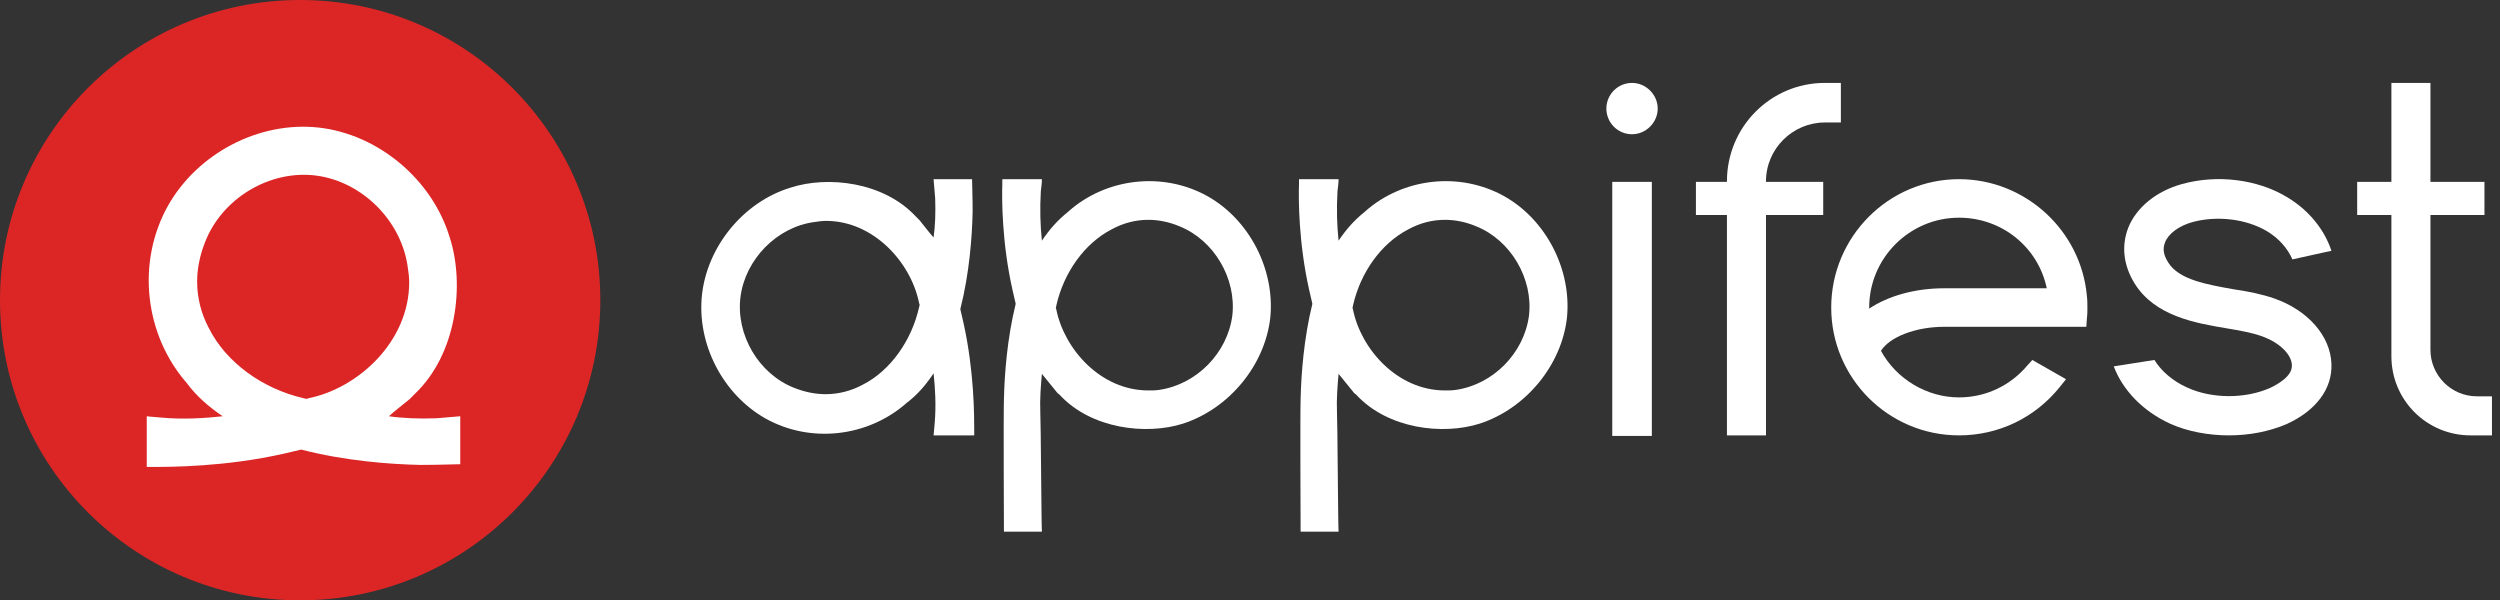
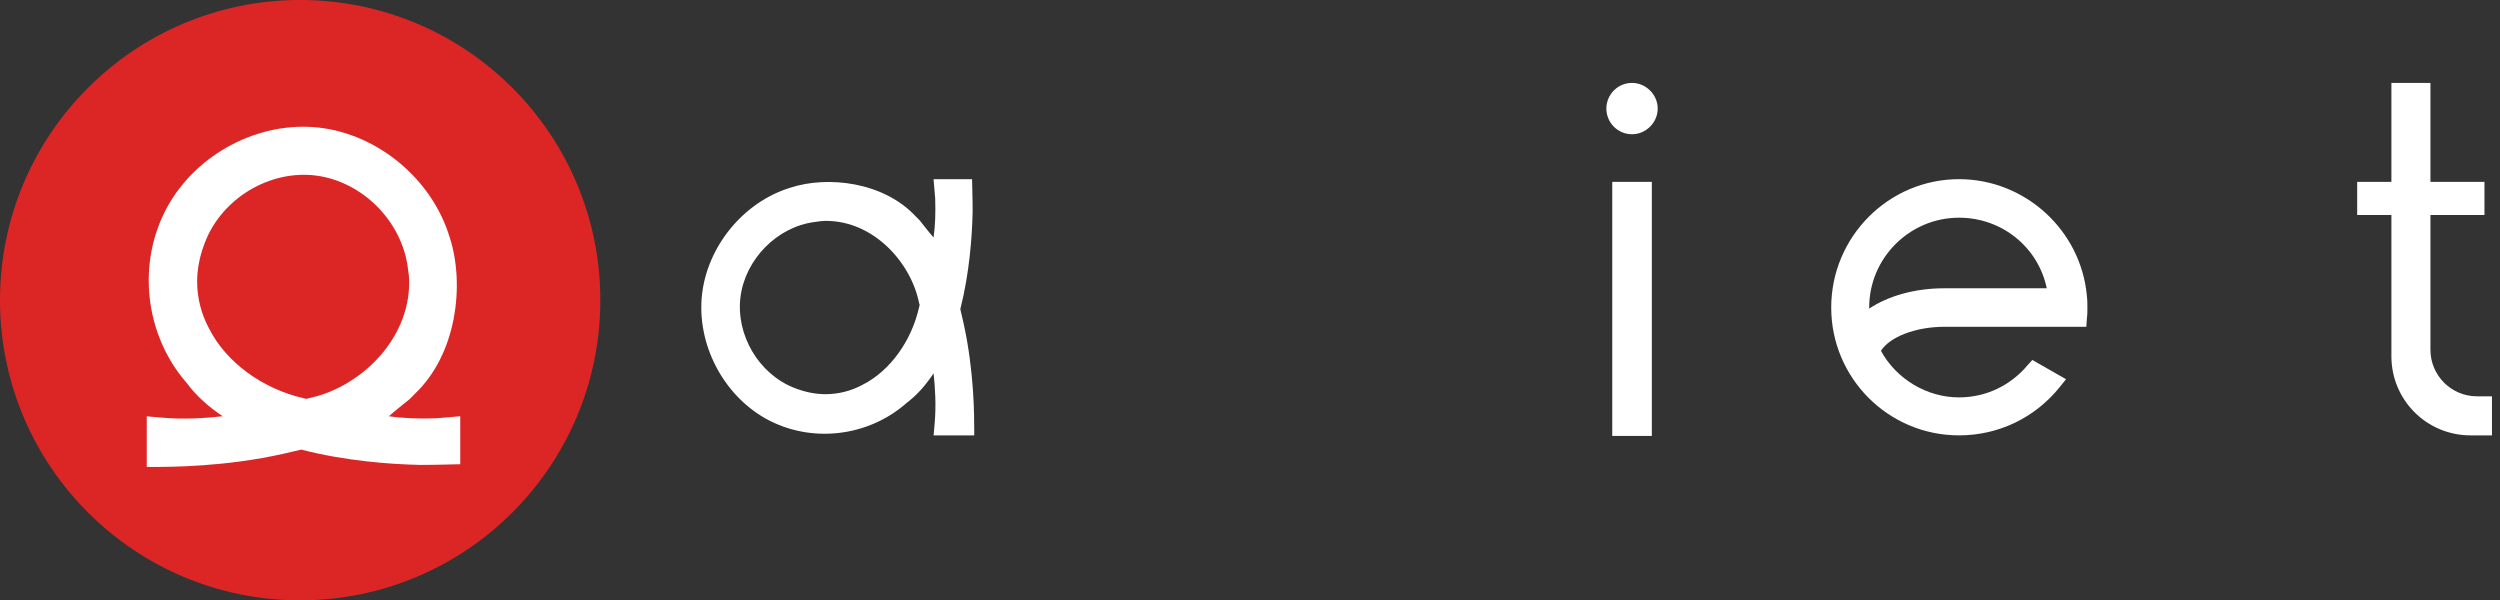
<svg xmlns="http://www.w3.org/2000/svg" width="304" height="73" viewBox="0 0 304 73" fill="none">
  <rect x="0" y="0" width="304" height="73" fill="#333333" stroke="none" />
  <path d="M301.2 48.193H303.021V52.941H300.419C295.086 52.941 290.794 48.649 290.794 43.316V26.146H286.632V22.113H290.794V10.082H295.542V22.113H302.11V26.146H295.542V42.535C295.542 45.657 298.078 48.193 301.2 48.193Z" fill="white" />
-   <path d="M283.503 44.226C283.633 47.283 281.617 49.949 278.04 51.575C275.894 52.486 273.487 52.941 271.016 52.941C268.609 52.941 266.008 52.486 263.862 51.51C260.61 50.014 258.138 47.478 257.033 44.551C258.659 44.291 260.35 44.031 261.976 43.771C262.821 45.137 264.187 46.307 265.878 47.088C268.935 48.519 273.032 48.519 276.089 47.153C276.869 46.763 278.755 45.787 278.69 44.421C278.69 43.251 277.389 41.69 274.918 40.844C273.812 40.454 272.382 40.194 270.821 39.934C266.918 39.283 262.041 38.438 259.569 34.471C258.203 32.259 257.943 29.918 258.789 27.707C259.764 25.235 262.236 23.219 265.357 22.373C269.585 21.203 274.463 21.788 278.04 23.934C280.706 25.495 282.657 27.902 283.503 30.503C281.877 30.828 280.316 31.219 278.755 31.544C278.17 30.178 277.064 28.942 275.633 28.097C273.097 26.601 269.585 26.211 266.658 26.991C264.967 27.446 263.667 28.422 263.276 29.463C262.951 30.243 263.081 31.023 263.667 31.934C264.967 34.015 268.349 34.6 271.666 35.186C273.422 35.446 275.048 35.771 276.544 36.291C280.641 37.722 283.373 40.844 283.503 44.226Z" fill="white" />
  <path d="M253.763 35.966C253.828 36.487 253.828 36.942 253.828 37.397C253.828 37.787 253.828 38.243 253.763 38.763L253.698 39.739H236.398C232.951 39.739 229.765 40.974 228.724 42.665C230.61 46.112 234.317 48.323 238.219 48.323C241.471 48.323 244.463 46.893 246.544 44.421L247.13 43.771L251.227 46.112L250.446 47.088C247.455 50.795 243.032 52.941 238.219 52.941C229.635 52.941 222.676 45.982 222.676 37.397C222.676 28.812 229.635 21.788 238.219 21.788C246.284 21.788 253.048 28.032 253.763 35.966ZM248.886 35.056C247.845 30.048 243.422 26.471 238.219 26.471C232.236 26.471 227.293 31.349 227.293 37.397C227.293 37.462 227.293 37.462 227.293 37.527C229.635 35.966 232.886 35.056 236.398 35.056H248.886Z" fill="white" />
-   <path d="M221.898 10.082H223.849V14.894H221.898C217.996 14.894 214.744 18.081 214.744 22.048V22.113H221.703V26.146H214.744V52.941H209.996V26.146H206.224V22.113H209.996V22.048C209.996 15.415 215.329 10.082 221.898 10.082Z" fill="white" />
  <path d="M196.05 53.006V22.113H200.863V53.006H196.05ZM198.457 16.325C196.701 16.325 195.335 14.894 195.335 13.203C195.335 11.512 196.701 10.082 198.457 10.082C200.147 10.082 201.578 11.512 201.578 13.203C201.578 14.894 200.147 16.325 198.457 16.325Z" fill="white" />
-   <path d="M159.194 35.251C157.894 29.463 157.894 24.13 157.959 22.373C157.959 21.983 157.959 21.788 157.959 21.788H162.771C162.771 22.243 162.706 22.699 162.641 23.219C162.511 25.43 162.576 27.446 162.771 29.267C163.682 27.902 164.722 26.731 165.958 25.756L166.023 25.69C170.576 21.658 177.47 20.813 182.933 23.869C188.006 26.731 191.128 32.779 190.542 38.633C189.892 44.421 185.534 49.689 179.941 51.51C175.454 52.941 168.755 52.161 164.918 47.998C164.722 47.868 164.592 47.738 164.462 47.543C163.877 46.828 163.357 46.177 162.771 45.462C162.641 46.893 162.511 48.453 162.576 50.144C162.641 50.99 162.706 63.932 162.771 64.648H158.154C158.154 64.648 158.154 64.648 158.154 64.518C158.154 63.997 158.089 50.47 158.154 48.584C158.219 45.527 158.544 41.169 159.585 36.942C159.454 36.422 159.324 35.836 159.194 35.251ZM171.226 27.902C167.974 29.593 165.438 33.105 164.527 37.137C164.527 37.202 164.527 37.202 164.527 37.202L164.462 37.397L164.527 37.657C165.503 42.47 169.925 47.478 175.714 47.478C176.169 47.478 176.559 47.478 177.015 47.413C181.567 46.763 185.339 42.925 185.925 38.373C186.445 33.885 183.713 29.202 179.486 27.512C178.25 26.991 176.95 26.731 175.714 26.731C174.153 26.731 172.657 27.121 171.226 27.902Z" fill="white" />
-   <path d="M123.119 35.251C121.818 29.463 121.818 24.13 121.883 22.373C121.883 21.983 121.883 21.788 121.883 21.788H126.696C126.696 22.243 126.631 22.699 126.566 23.219C126.436 25.43 126.501 27.446 126.696 29.267C127.606 27.902 128.647 26.731 129.883 25.756L129.948 25.69C134.5 21.658 141.394 20.813 146.857 23.869C151.93 26.731 155.052 32.779 154.467 38.633C153.816 44.421 149.459 49.689 143.866 51.51C139.378 52.941 132.679 52.161 128.842 47.998C128.647 47.868 128.517 47.738 128.387 47.543C127.802 46.828 127.281 46.177 126.696 45.462C126.566 46.893 126.436 48.453 126.501 50.144C126.566 50.99 126.631 63.932 126.696 64.648H122.078C122.078 64.648 122.078 64.648 122.078 64.518C122.078 63.997 122.013 50.47 122.078 48.584C122.143 45.527 122.469 41.169 123.509 36.942C123.379 36.422 123.249 35.836 123.119 35.251ZM135.151 27.902C131.899 29.593 129.362 33.105 128.452 37.137C128.452 37.202 128.452 37.202 128.452 37.202L128.387 37.397L128.452 37.657C129.427 42.47 133.85 47.478 139.638 47.478C140.094 47.478 140.484 47.478 140.939 47.413C145.492 46.763 149.264 42.925 149.849 38.373C150.37 33.885 147.638 29.202 143.411 27.512C142.175 26.991 140.874 26.731 139.638 26.731C138.077 26.731 136.582 27.121 135.151 27.902Z" fill="white" />
  <path d="M117.165 39.283C118.466 45.137 118.466 50.6 118.466 52.356C118.466 52.746 118.466 52.941 118.466 52.941H113.523C113.588 52.486 113.588 52.031 113.653 51.51C113.848 49.299 113.718 47.218 113.523 45.397C112.613 46.763 111.572 47.998 110.271 48.974C105.589 53.136 98.564 53.982 93.036 50.86C87.898 47.933 84.712 41.82 85.362 35.836C86.012 29.983 90.37 24.585 96.093 22.829C100.646 21.333 107.475 22.113 111.377 26.341C111.507 26.471 111.702 26.666 111.832 26.796C112.417 27.512 112.938 28.227 113.523 28.877C113.718 27.512 113.783 25.886 113.718 24.13C113.653 23.349 113.588 22.504 113.523 21.788H118.206C118.206 21.788 118.206 21.853 118.206 21.983C118.206 22.439 118.271 23.869 118.271 25.756C118.206 28.812 117.881 33.235 116.775 37.592C116.905 38.112 117.035 38.698 117.165 39.283ZM104.938 46.763C108.255 45.072 110.857 41.429 111.767 37.332L111.832 37.072L111.767 36.877C110.792 31.934 106.239 26.861 100.451 26.861C99.995 26.861 99.475 26.926 99.085 26.991C94.467 27.576 90.63 31.544 90.045 36.096C89.459 40.714 92.256 45.462 96.548 47.153C97.849 47.673 99.15 47.933 100.386 47.933C101.946 47.933 103.507 47.543 104.938 46.763Z" fill="white" />
  <circle cx="36.5" cy="36.5" r="36.5" fill="#DC2626" />
  <path d="M34.558 55.156C27.395 56.778 20.71 56.778 18.561 56.778C18.083 56.778 17.845 56.778 17.845 56.778L17.845 50.617C18.402 50.698 18.959 50.698 19.596 50.779C22.302 51.022 24.848 50.86 27.077 50.617C25.405 49.482 23.893 48.185 22.699 46.563C17.606 40.727 16.571 31.972 20.391 25.081C23.973 18.677 31.454 14.705 38.776 15.515C45.939 16.326 52.545 21.757 54.693 28.891C56.524 34.566 55.569 43.078 50.396 47.941C50.236 48.103 49.998 48.347 49.839 48.509C48.963 49.239 48.088 49.887 47.292 50.617C48.963 50.86 50.953 50.941 53.102 50.86C54.057 50.779 55.091 50.698 55.967 50.617L55.967 56.453C55.967 56.453 55.887 56.453 55.728 56.453C55.171 56.453 53.42 56.534 51.112 56.534C47.371 56.453 41.959 56.048 36.627 54.67C35.99 54.832 35.274 54.994 34.558 55.156ZM25.405 39.916C27.475 44.05 31.931 47.293 36.946 48.428L37.264 48.509L37.503 48.428C43.551 47.212 49.759 41.537 49.759 34.322C49.759 33.755 49.679 33.106 49.6 32.62C48.883 26.864 44.029 22.082 38.458 21.352C32.807 20.622 26.997 24.108 24.928 29.459C24.291 31.08 23.973 32.701 23.973 34.241C23.973 36.187 24.45 38.133 25.405 39.916Z" fill="white" />
</svg>